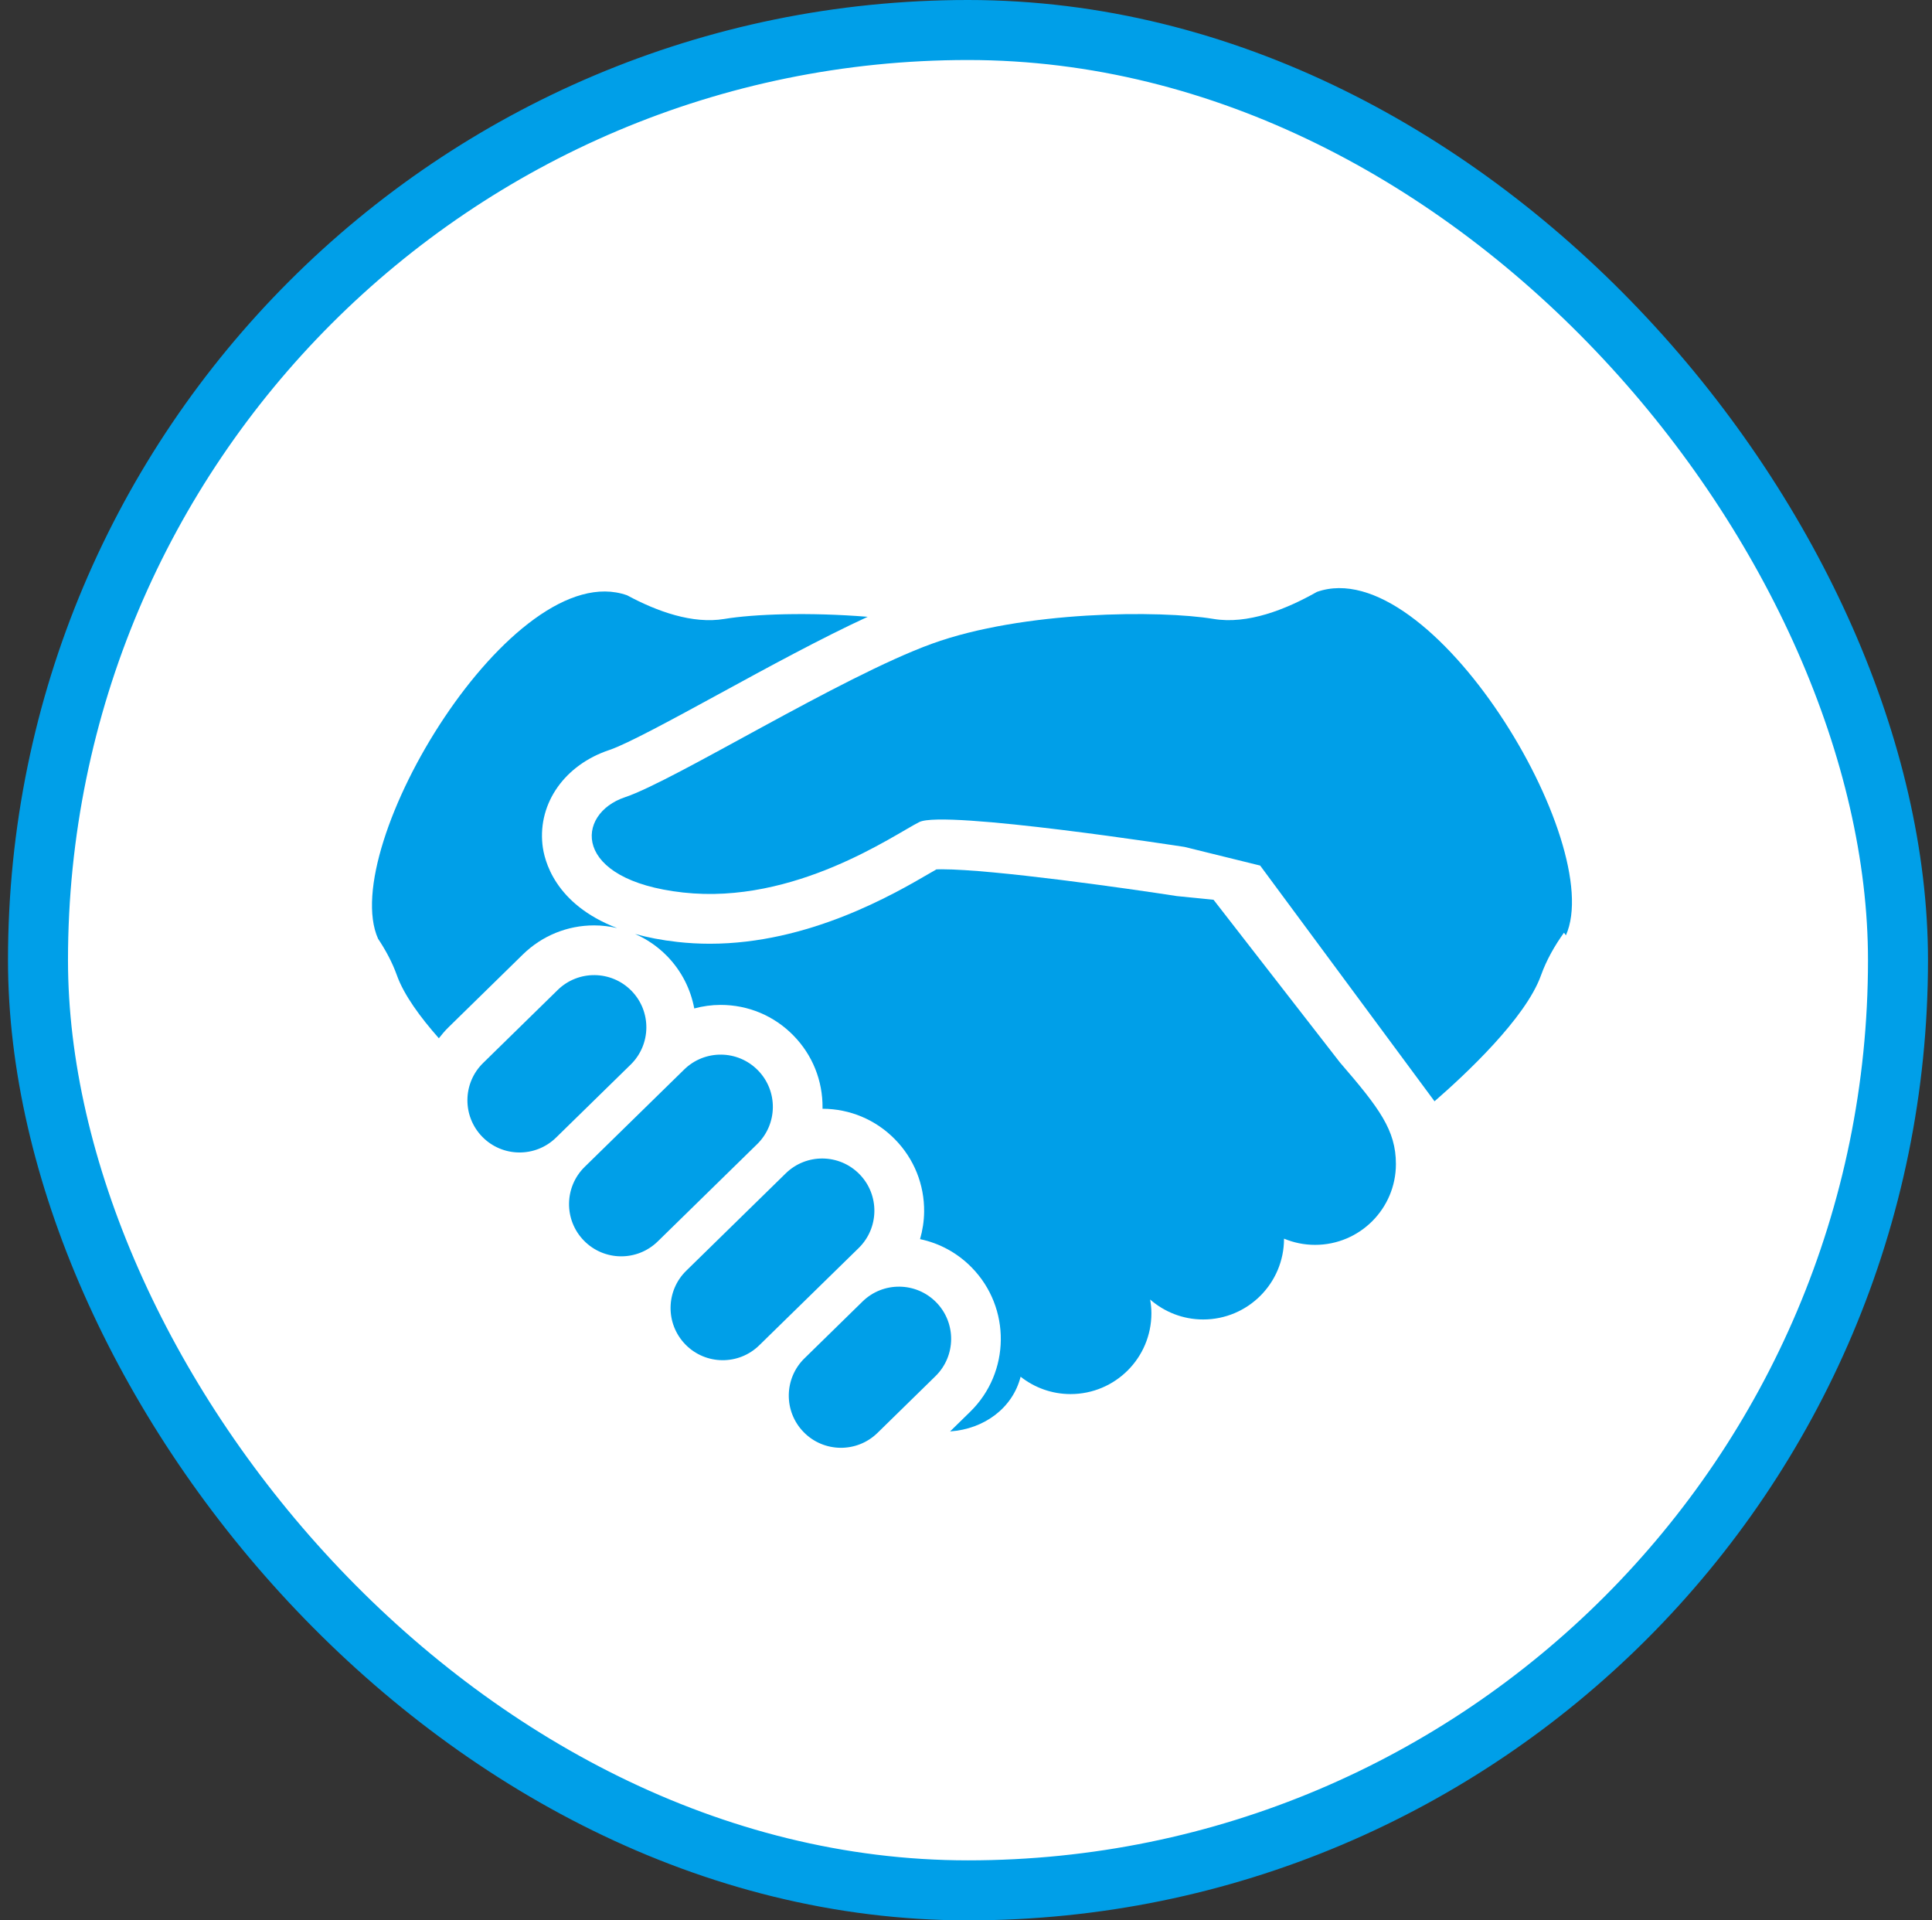
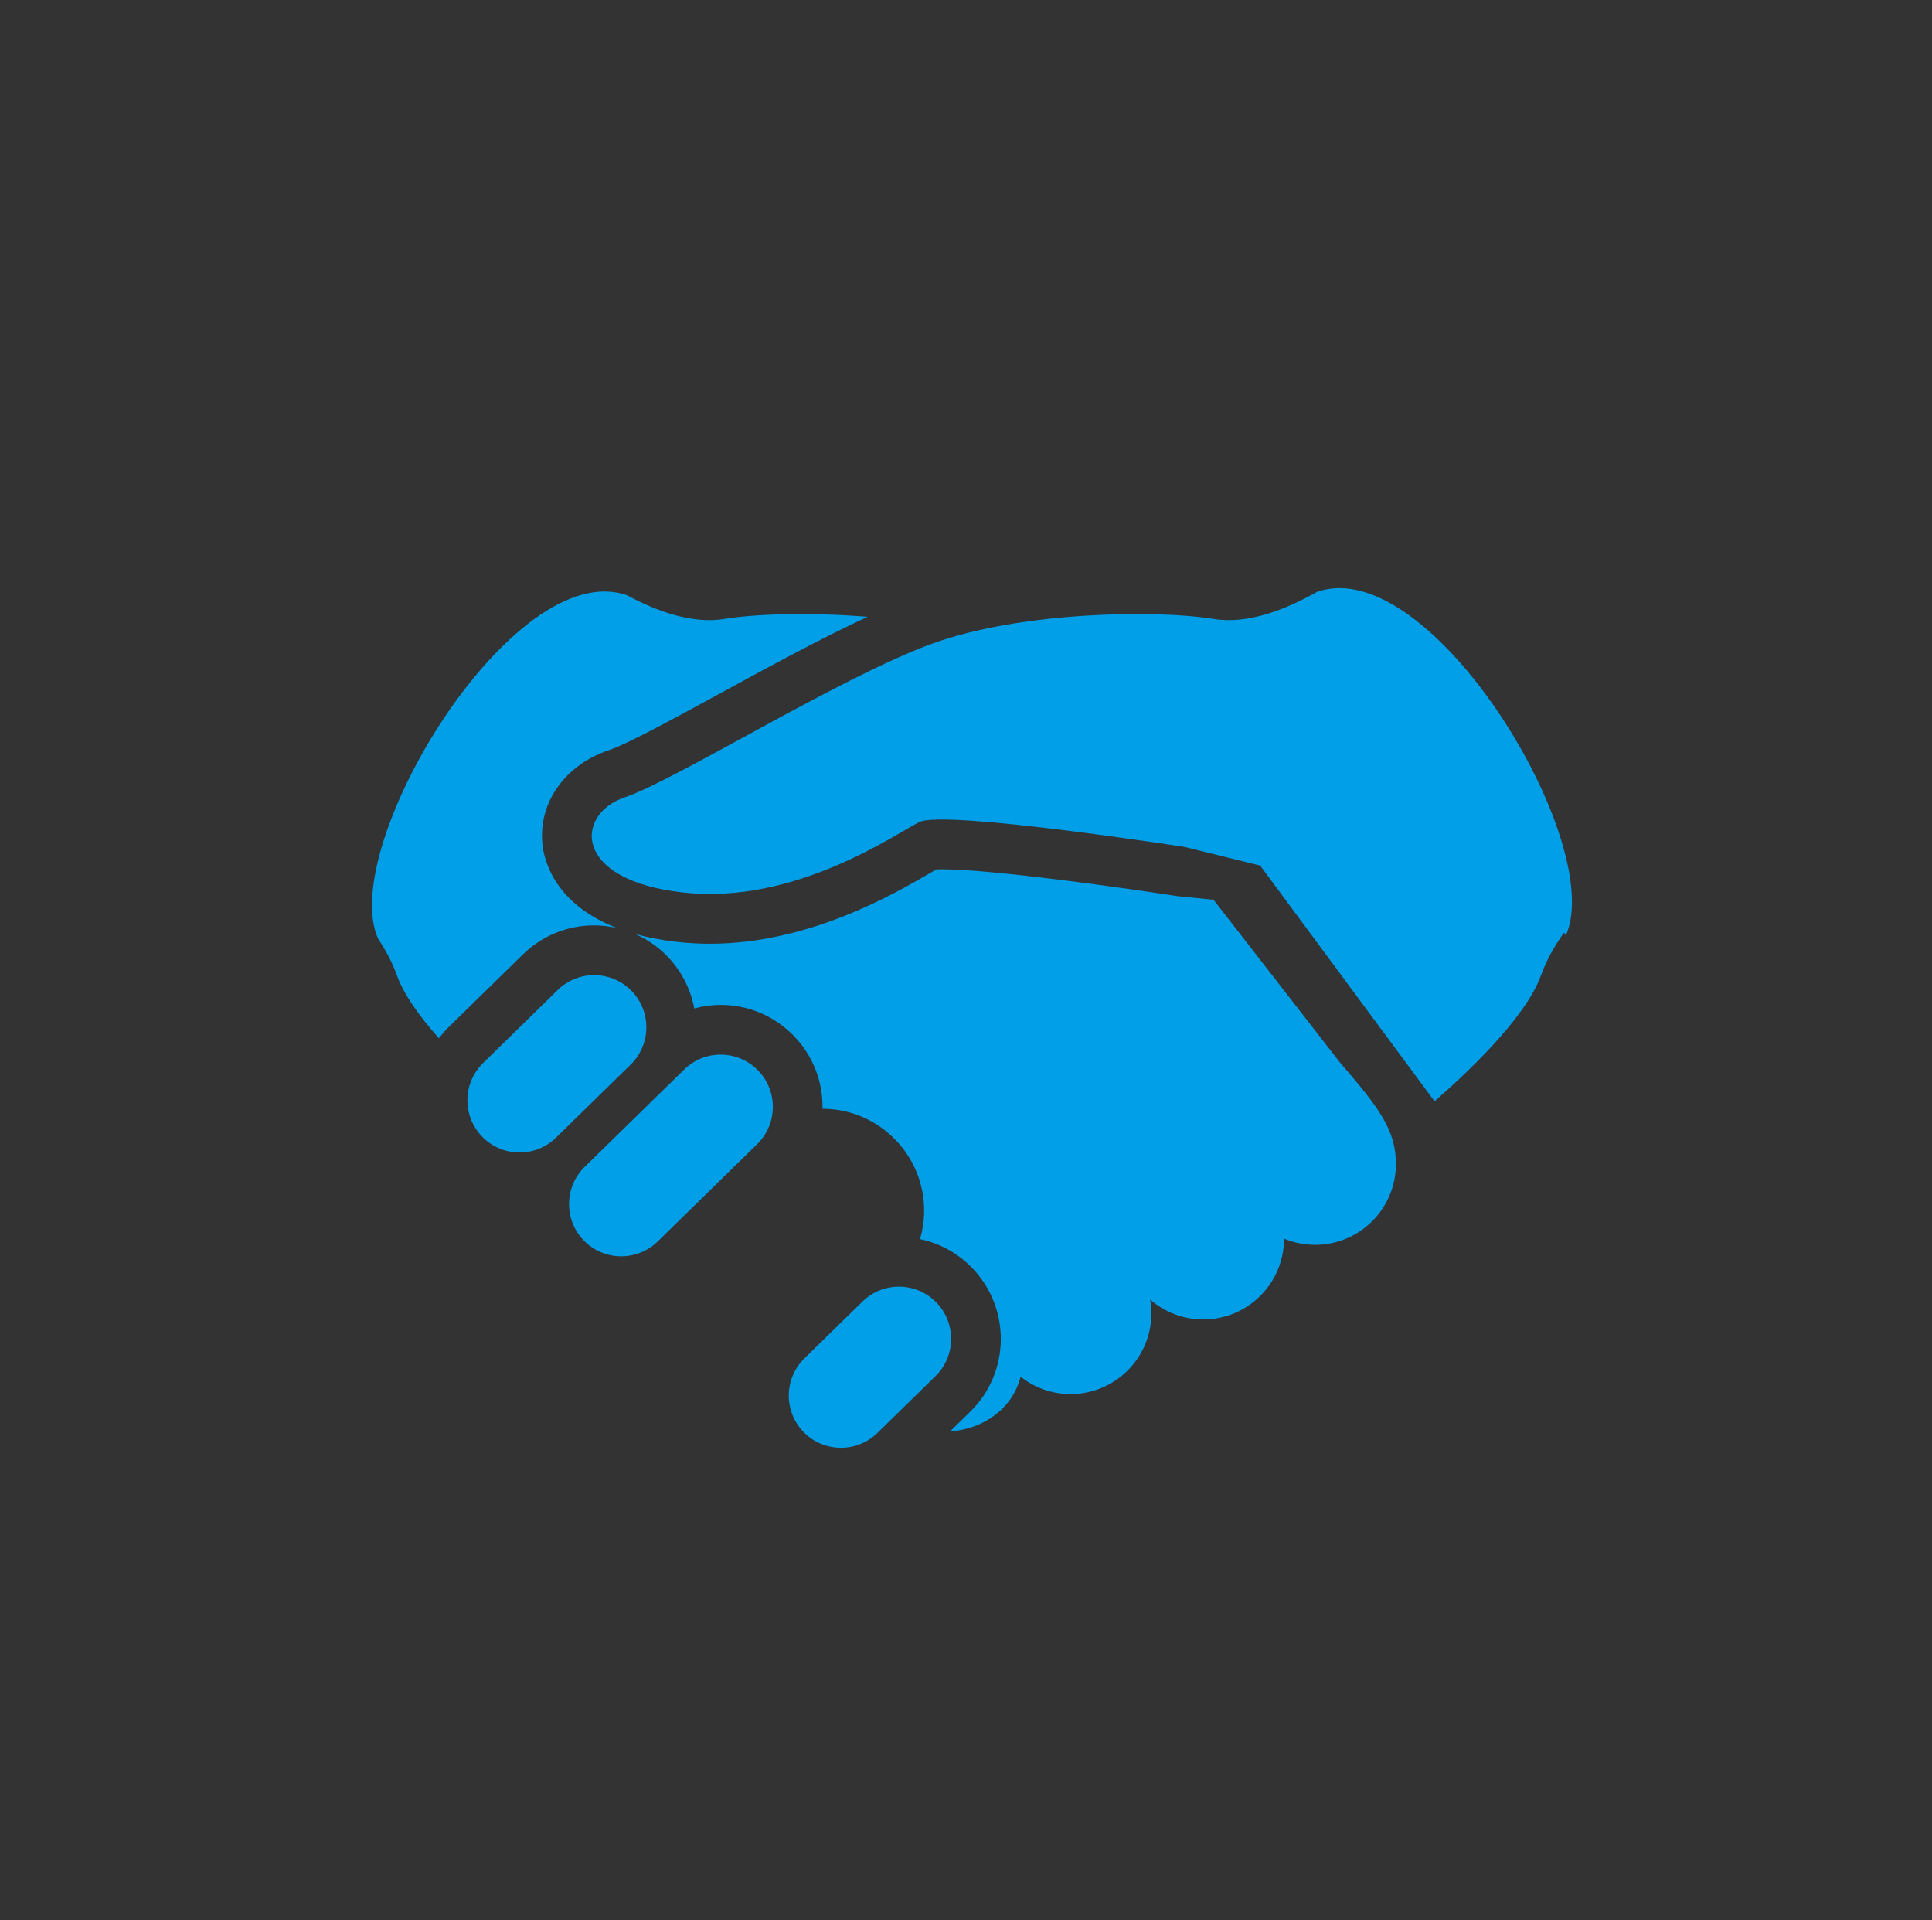
<svg xmlns="http://www.w3.org/2000/svg" width="161" height="160" viewBox="0 0 161 160" fill="none">
  <rect x="0" y="0" width="161" height="160" fill="#333333" stroke="none" />
-   <rect x="3.166" y="2.5" width="155" height="155" rx="77.5" fill="white" stroke="#009FE8" stroke-width="5" />
  <path d="M109.741 49.316C107.116 50.805 103.946 52.038 101.13 51.568C96.689 50.829 85.242 50.878 77.644 53.64C70.046 56.402 56.232 65.036 52.089 66.42C47.943 67.8 47.599 73.328 56.923 74.362C66.248 75.399 74.536 69.526 76.608 68.492C78.68 67.454 98.712 70.564 98.712 70.564L105.014 72.117L119.544 91.757C122.094 89.542 127.136 84.842 128.413 81.27C128.878 79.969 129.569 78.773 130.331 77.71L130.491 77.93C133.911 70.285 119.245 45.961 109.741 49.316Z" fill="#009FE8" />
  <path d="M101.13 74.968L98.076 74.66C94.07 74.039 82.74 72.426 78.485 72.426C78.299 72.426 78.15 72.428 78.039 72.433C77.868 72.531 77.671 72.644 77.477 72.757C74.457 74.515 67.388 78.63 59.153 78.63C58.248 78.63 57.346 78.58 56.466 78.482C55.131 78.333 53.958 78.104 52.92 77.814C53.903 78.245 54.808 78.862 55.584 79.653C56.801 80.898 57.556 82.425 57.855 84.021C58.565 83.831 59.299 83.726 60.052 83.726C62.357 83.726 64.511 84.632 66.123 86.279C67.708 87.9 68.569 90.043 68.545 92.311C68.545 92.333 68.541 92.356 68.541 92.378C70.834 92.386 72.982 93.292 74.587 94.932C76.174 96.552 77.035 98.696 77.011 100.963C77.002 101.745 76.881 102.509 76.671 103.242C78.299 103.582 79.79 104.393 80.982 105.611C84.257 108.96 84.199 114.347 80.852 117.622L79.175 119.261C79.183 119.261 79.192 119.261 79.199 119.261C82.014 119.058 84.387 117.321 85.051 114.704C86.198 115.608 87.641 116.151 89.215 116.151C92.934 116.151 95.95 113.138 95.95 109.417C95.95 109.026 95.909 108.646 95.845 108.273C97.029 109.306 98.573 109.935 100.267 109.935C103.986 109.935 107.002 106.92 107.002 103.201C107.799 103.533 108.673 103.719 109.591 103.719C113.31 103.719 116.326 100.704 116.326 96.985C116.326 94.161 114.944 92.322 111.663 88.524L101.13 74.968Z" fill="#009FE8" />
  <path d="M52.623 82.552C50.942 80.835 48.189 80.805 46.473 82.484L40.259 88.566C38.542 90.245 38.512 92.998 40.191 94.715C41.87 96.431 44.623 96.461 46.34 94.78L52.555 88.7C54.272 87.021 54.302 84.268 52.623 82.552Z" fill="#009FE8" />
  <path d="M63.163 89.178C61.484 87.46 58.731 87.429 57.014 89.11L48.726 97.218C47.01 98.899 46.982 101.651 48.661 103.366C50.34 105.084 53.092 105.114 54.811 103.434L63.097 95.326C64.814 93.647 64.844 90.895 63.163 89.178Z" fill="#009FE8" />
-   <path d="M71.624 97.832C69.945 96.115 67.193 96.083 65.476 97.764L57.188 105.873C55.471 107.552 55.441 110.305 57.122 112.023C58.801 113.738 61.554 113.768 63.271 112.087L71.559 103.98C73.275 102.299 73.303 99.546 71.624 97.832Z" fill="#009FE8" />
-   <path d="M78.022 108.509C76.341 106.793 73.589 106.761 71.874 108.442L67.04 113.172C65.323 114.851 65.293 117.604 66.972 119.32C68.651 121.037 71.406 121.065 73.122 119.388L77.956 114.658C79.671 112.979 79.701 110.226 78.022 108.509Z" fill="#009FE8" />
+   <path d="M78.022 108.509C76.341 106.793 73.589 106.761 71.874 108.442L67.04 113.172C65.323 114.851 65.293 117.604 66.972 119.32C68.651 121.037 71.406 121.065 73.122 119.388L77.956 114.658C79.671 112.979 79.701 110.226 78.022 108.509" fill="#009FE8" />
  <path d="M49.513 77.101C50.167 77.101 50.807 77.183 51.427 77.324C46.206 75.322 45.341 71.659 45.204 70.368C44.835 66.889 47.077 63.721 50.777 62.488C52.266 61.992 56.171 59.863 59.945 57.806C63.995 55.597 68.439 53.173 72.307 51.391C67.407 50.994 62.816 51.161 60.362 51.569C57.724 52.009 54.776 50.955 52.255 49.597C42.75 46.241 28.085 70.565 31.505 78.212C32.127 79.146 32.686 80.169 33.079 81.271C33.66 82.896 35.021 84.753 36.572 86.506C36.815 86.193 37.072 85.889 37.36 85.605L43.574 79.522C45.172 77.962 47.279 77.101 49.513 77.101Z" fill="#009FE8" />
</svg>